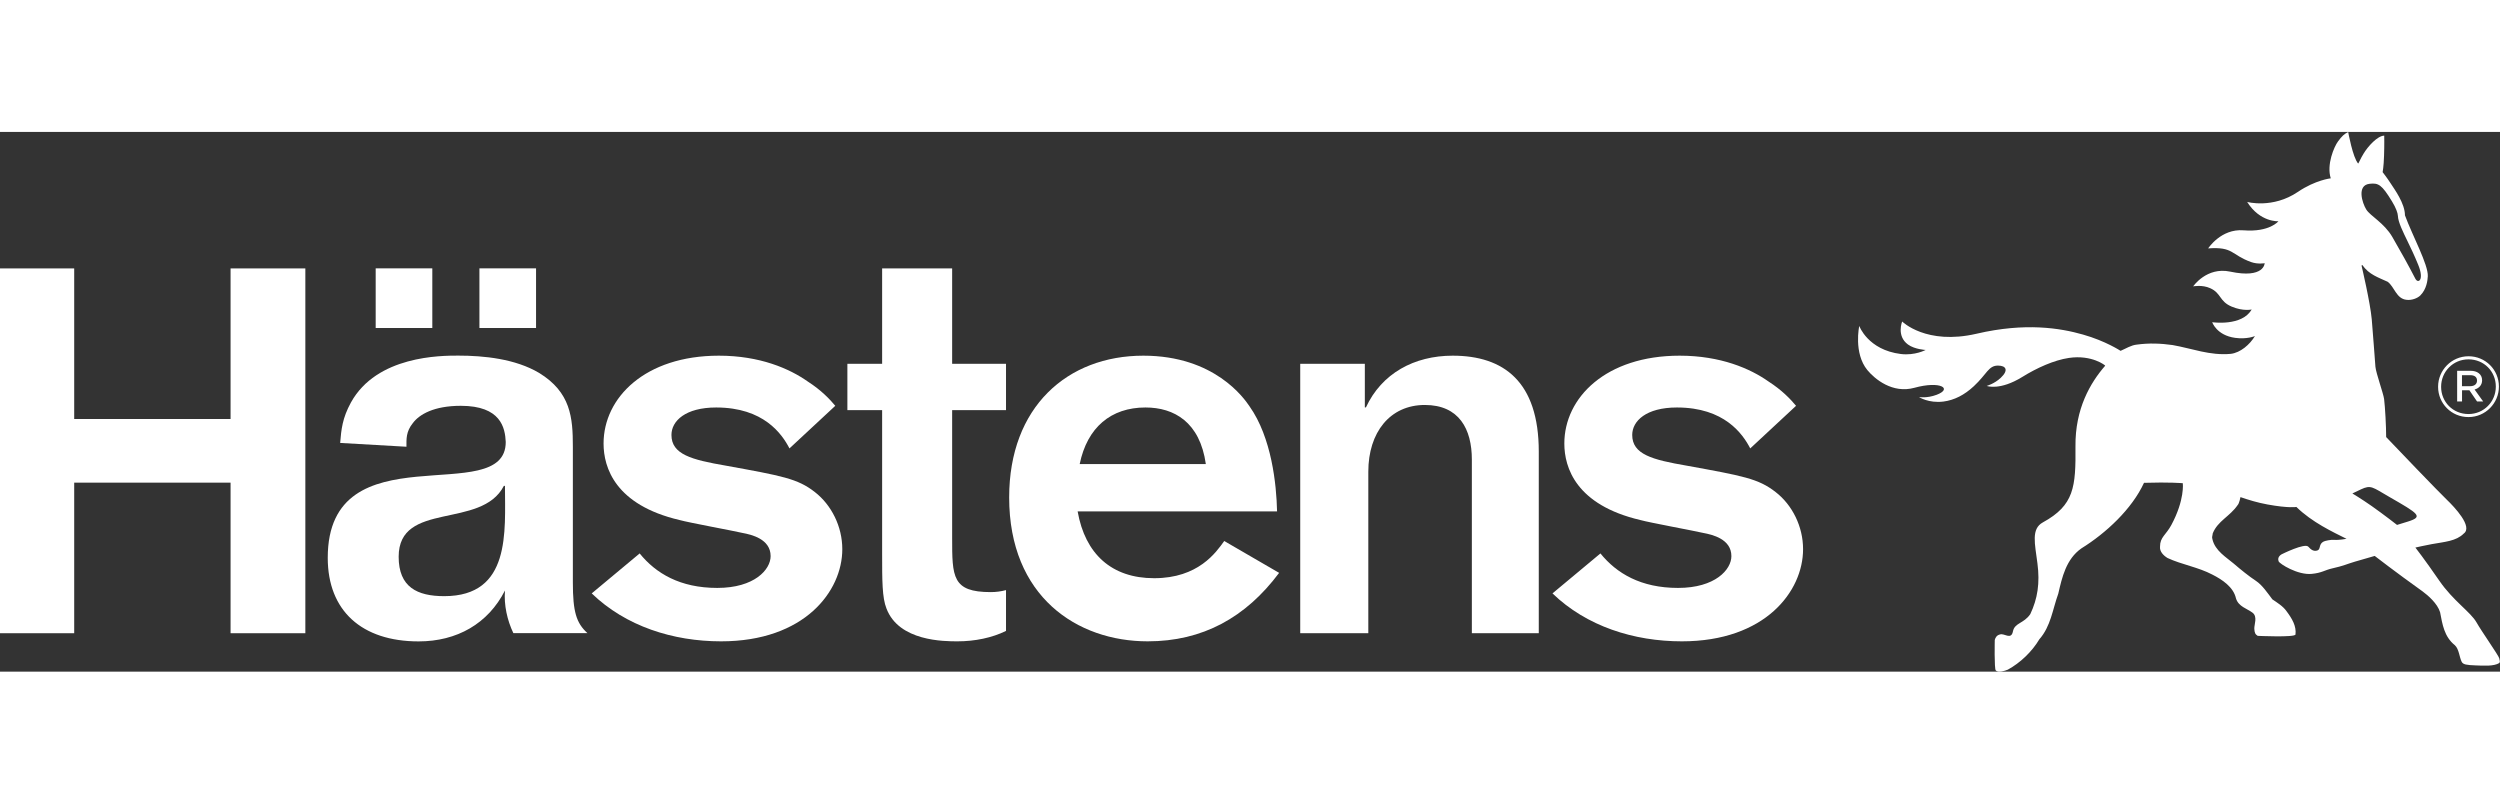
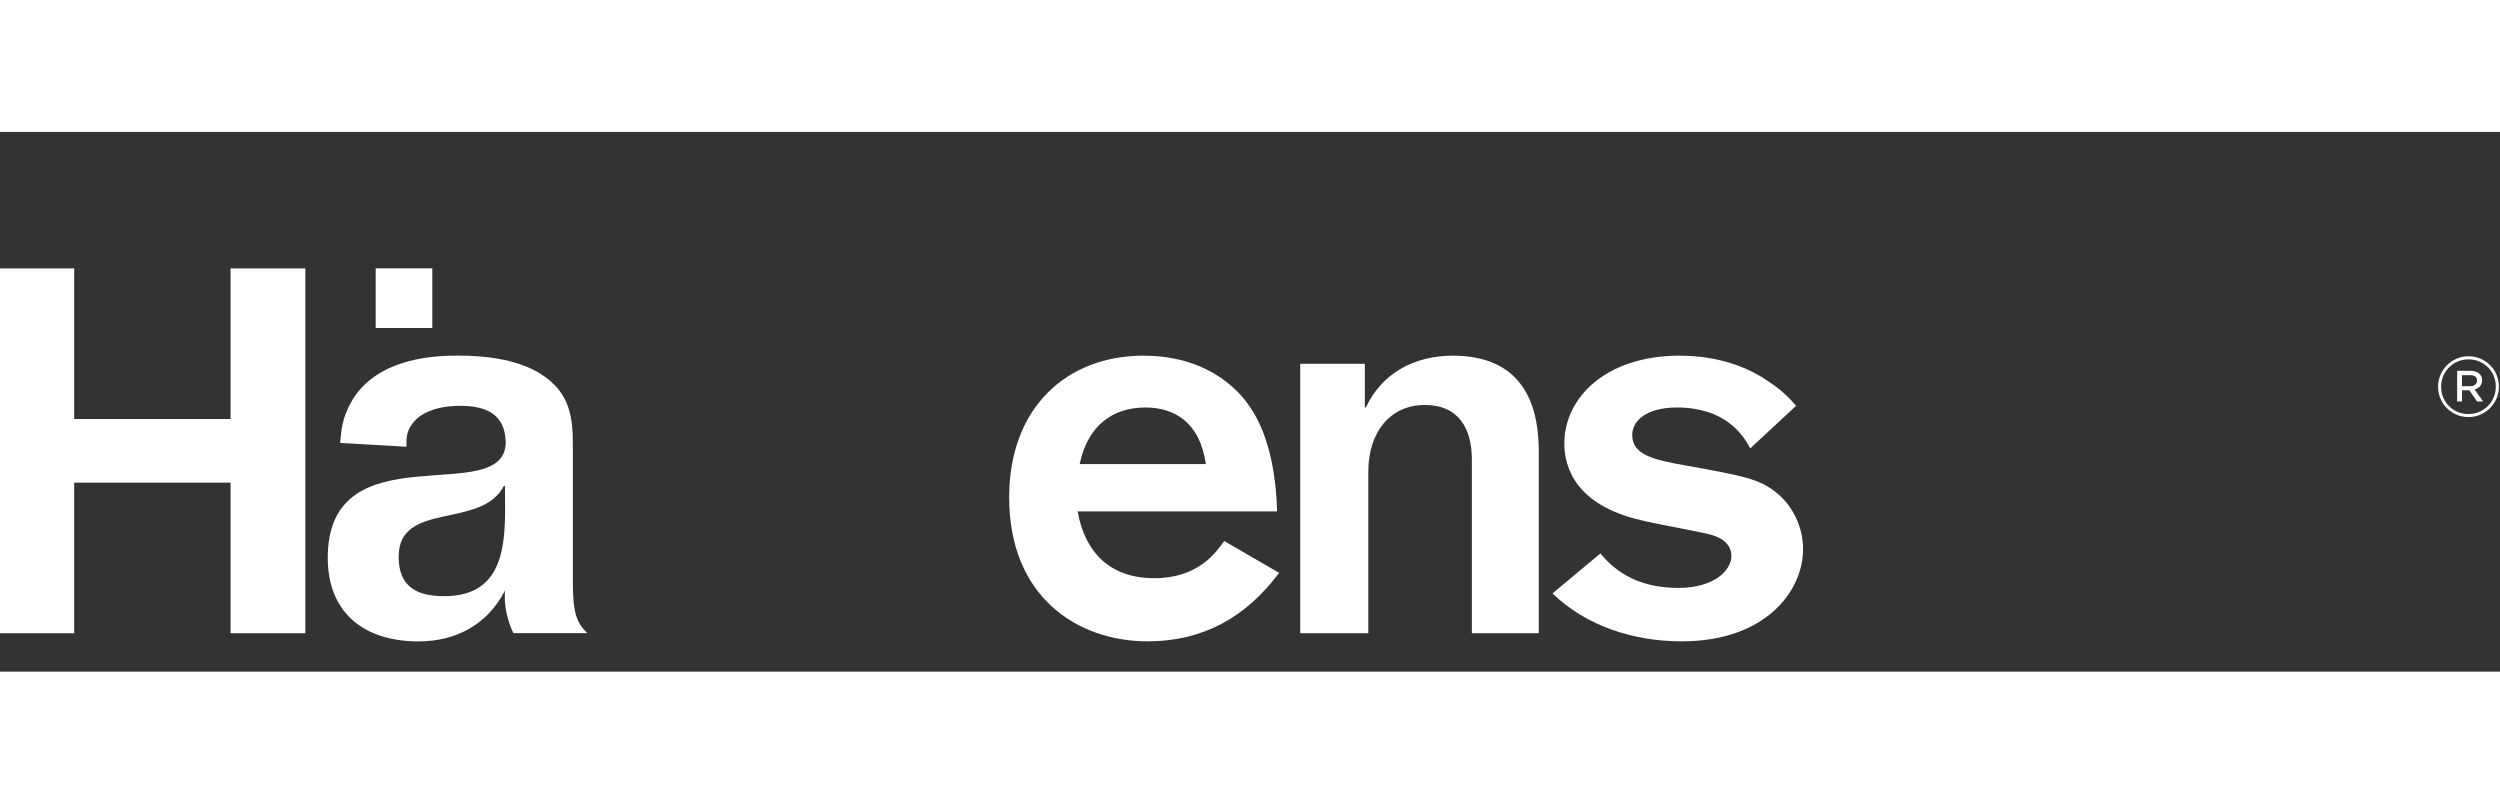
<svg xmlns="http://www.w3.org/2000/svg" version="1.1" id="Layer_2" x="0px" y="0px" width="140px" height="45px" viewBox="0 0 3884.9 838.7" style="enable-background:new 0 0 3884.9 838.7;" xml:space="preserve">
  <rect x="0" y="0" width="3884.9" height="838.7" fill="#333333" stroke="none" />
  <style type="text/css">
	.st0{fill:#FFFFFF;}
</style>
  <g>
    <g>
-       <path class="st0" d="M3215,351.2c-23.2,3.4-50.1,15.7-72.2,29.4c-35.3,21.9-55.5,14.1-55.5,14.1s11.9-3.3,21.8-12.6    c12.6-11.9,8.2-18.9-4.2-19c-14.9-0.1-17.2,13-37.6,32c-14.7,13.7-30.4,21.7-47.3,23.9c-23,2.9-38-7-38-7s12.2,2.2,27.4-3.5    c25.3-9.5,6.2-22.1-34.5-10.9c-34,9.4-61.6-13.6-73.1-27.5c-21.7-26.5-12.6-68.6-12.6-68.6s13.3,37.2,64.6,43.6    c22,2.7,38.6-6.3,38.6-6.3s-16.9-0.8-27.4-8.4c-18.3-13.3-9.1-35.8-9.1-35.8s37.2,37.2,115.6,19c75.8-17.7,130.1-8.8,165.4,1.3    c35.3,10,58.4,25.3,58.4,25.3c8-3.4,16.4-8.9,25.3-9.7c18.8-2.6,37.2-1.9,55.5,0.7c30.2,5.3,57.9,16.6,90.2,13.7    c15.2-1.7,29.9-14.5,37.8-27.7c0,0-12.2,5.4-30.9,2.8c-28.8-4-35.5-24.3-35.5-24.3s46.3,6.8,61.3-19.8c0,0-13,3.2-31.2-4.5    c-19.4-8.2-15.7-20.7-33.3-28.6c-12.4-5.6-26.4-2.8-26.4-2.8s20.9-30.7,57.5-22.9c53.2,11.3,53.6-13.1,53.6-13.1s-10.6,2-21.2-1.8    c-31.5-11.4-27.1-24.1-66.6-21.2c0,0,19.9-30.9,54.9-28.1c40.6,3.2,54.3-14.1,54.3-14.1s-28.5,2-48.6-30c0,0,39.7,10.9,78.8-15.6    c27.3-18.5,51.1-21.1,51.1-21.1c-6.8-21.2,5.2-49.2,11.3-57.4c6-8.2,10-11.9,15.8-14.5c0,0,7.1,39.6,15.5,49    c1.5-1.9,3.3-7.1,8.4-15.5c6.8-11.3,21.8-27.9,32.1-27.9c0,0,0.3,14.5-0.3,31.3c-0.5,16.9-2.2,25.4-2.2,25.4s7,8.9,12.7,17.8    c5.7,8.8,22,30.9,22,49.3c11.5,31.4,36.5,76.9,35.5,94.8c-0.4,6.6-1.9,20-11.6,29.7c-4.3,4.3-13.5,7.9-21.5,6.8    c-15.9-1.7-18.6-20-29.2-28c-14-6.5-29.4-11.3-39.1-25.8c-2.4-0.5-1.2,2.2-1.2,2.2s13.2,56,15.5,81.9c1.9,20.5,4.8,63.7,5.7,73.7    c0.9,10,12.4,41.6,13.5,50.2c1.6,12.8,3.2,43.1,3.2,59.1c14.4,15.3,81.9,85.5,94.1,97.2c12.2,11.7,41.1,42.2,26.4,52.8    c-11.8,11.8-29.3,12.7-49.8,16.4c-9.6,1.7-25.3,5.3-25.3,5.3s13.2,16.7,37.2,51.5c21.4,31.2,48.9,48.9,57.8,64.8    c7.7,13.7,34.3,51.4,35.3,55.7c0.9,4.3,1.7,5.3,0,7.5c-8.8,5.2-23.6,4.1-37.1,3.6c-13.5-0.5-19-1.3-21.2-5.5    c-3.6-7-4.2-20.1-10.7-25.9c-16.6-13.3-19.3-32.6-22.9-51.2c-4.1-13.5-18.6-26.1-27.5-32.6c-41.6-29.7-74.1-54.9-74.1-54.9    s-13.9,4-31.1,9c-10,2.9-18.4,6.8-34.6,10.3c-12.1,2.7-16.3,7.1-32.3,8.6c-21.6,2.1-49.8-15.6-51.3-19.5c-2.9-7.4,5-11.1,5-11.1    s35.8-17.9,41.2-11.6c3.9,4.4,7.9,7.6,13.8,5.9c6-1.9,1.7-9.9,10-14c2.1-1.1,11.4-3.1,16.3-2.6c7,0.7,19.2-1.6,19.2-1.6    c-21.5-10.7-53.7-25.8-77.9-49.5c0,0-11.9,2.2-45.1-3.9c-15.7-2.9-29-7-41.8-11.4c0,0-1.8,9.8-4.4,12.4    c-12.3,17.9-30.9,24.5-38.7,44c-0.2,3.4-1.7,5.5-0.5,8.9c3.9,18.1,22.2,28.6,33,37.9c10.8,9.3,23.9,19.9,34.7,27    c9.8,6.5,17.6,18.3,25.5,28.7c7,4.8,16.6,10.6,21.9,18.3c8.7,11.6,15.6,23.2,14,36.3c-1,4.8-58.7,2.1-58.7,2.1    c-3.9-2.4-4.9-4.7-5.3-11.1c-0.3-6.4,5.5-18.8-2.9-25c-8.4-6.3-21.8-9.4-25.6-22.2c-3.9-17.6-21.5-29.2-36.7-36.9    c-22-11.6-47.3-15.4-69.7-25.8c-6.3-3.9-12.5-10.1-11.6-17.8c0-14.7,9.3-18,17.6-33.5c21-39.1,17.8-64.9,17.8-64.9    s-20.7-1.9-60.3-0.6c-18.8,40.8-59.1,78.2-97.2,101.8c-23.9,16.7-30.2,45.3-36,70.4c-8.9,24.6-11.6,50.7-29.4,70.9    c-11.6,19.5-29.9,36.8-49,47.2c-4.8,1.9-14.6,5.4-18.7,1.3c-2.6-2.2-1.6-47.4-1.6-47.4c1-4.3,3.6-7.6,8.2-8.6    c6.3-2.4,17.3,9.1,20-4.6c2.6-13.7,16.9-12.1,27-27c11.4-24.1,15.1-48.3,11.1-78.8c-3.9-30.6-10.1-53.6,8.4-63.7    c48.7-26.7,51.3-54.8,50.7-118.2c-0.6-58.3,23-98.7,46.2-125.3C3272.1,363.1,3250.8,345.9,3215,351.2z M3668.9,555.4    c-9.7,4.5-13.4,6.4-13.4,6.4s13.9,8.3,30.2,19.7c19.4,13.7,39.2,29.2,39.2,29.2s9.4-2.9,16.9-5.2c24.4-7.6,16.9-12-29.2-38.5    C3686.5,551.9,3684.4,548.2,3668.9,555.4z M3717.1,108c-15.9-26.1-21.1-29-34.9-27.4c-20.2,2.3-11.4,29.9-5.1,40    c6.3,10.1,27.7,20.7,40.4,42.5c12.7,21.8,25.8,45.5,35.8,64.9c4.3,8.4,14.3,2.5,4.5-21.5c-6.1-14.9-11.1-25.3-17.2-37.9    c-5.6-11.6-14.1-28.3-14.4-38.3C3726,126,3723.4,118.3,3717.1,108z" />
      <path class="st0" d="M2412.5,717.1c52.8,51.1,126.5,74.5,201,74.5c129.8,0,188.4-77.9,188.4-143.2c0-35.2-16.7-68.7-42.7-88.8    c-26.8-21-51.1-25.1-138.2-41c-53.6-9.2-84.6-17.6-84.6-47.7c0-21.8,21.8-42.7,69.5-42.7c73.7,0,102.2,41,113.9,63.6l71.2-66.2    c-8.4-10.1-21.8-24.3-42.7-37.7c-28.4-20.1-74.5-40.2-138.2-40.2c-114.7,0-179.2,65.3-179.2,136.5c0,37.7,18.4,95.5,118.1,118.9    c15.1,4.2,83.7,16.7,98,20.1c13.4,2.5,43.5,9.2,43.5,36c0,20.9-25.1,49.4-82.9,49.4c-57.8,0-95.5-22.6-120.6-53.6L2412.5,717.1z" />
      <path class="st0" d="M2391.2,779V496.8c0-108.9-54.6-149.1-133.8-149.1c-59.8,0-110.4,27.6-134.8,80.4h-1.7v-67.8h-100.4V779    h105.8V528c0-61.2,33.7-103.7,87.8-103.7c53.4,0,73.1,37.6,73.1,84.9V779H2391.2z" />
      <path class="st0" d="M1987.7,685.2c-51.9,69.5-118.9,106.4-204.3,106.4c-109.7,0-215.2-69.5-215.2-223.6    c0-140.7,90.5-220.3,208.5-220.3c110.5,0,156.6,66.2,165,78.7c34.4,48.6,41.9,121.4,42.8,163.3h-309.9    c11.7,66.2,52.8,103.8,118.9,103.8c68.7,0,96.3-40.2,108.9-57.8L1987.7,685.2z M1873.8,516.1c-9.2-65.3-49.4-87.9-93.8-87.9    c-53.6,0-90.5,31-102.2,87.9H1873.8z" />
-       <path class="st0" d="M1563.2,712c-7.4,2-15.2,3.1-23.6,3.1c-60,0-60-23.6-60-84.3V432.3h83.7v-72h-83.7V212.1h-108.8v148.2h-54v72    h54v222.8c0,41.9,0,68.7,6.7,85.4c19.3,51.1,89.6,51.1,110.6,51.1c26.6,0,53.7-5.5,75.2-16.2V712z" />
-       <path class="st0" d="M919.5,717.1c52.8,51.1,126.5,74.5,201,74.5c129.8,0,188.4-77.9,188.4-143.2c0-35.2-16.8-68.7-42.7-88.8    c-26.8-21-51.1-25.1-138.2-41c-53.6-9.2-84.6-17.6-84.6-47.7c0-21.8,21.8-42.7,69.5-42.7c73.7,0,102.2,41,113.9,63.6l71.2-66.2    c-8.4-10.1-21.8-24.3-42.7-37.7c-28.5-20.1-74.5-40.2-138.2-40.2c-114.7,0-179.2,65.3-179.2,136.5c0,37.7,18.4,95.5,118.1,118.9    c15.1,4.2,83.7,16.7,98,20.1c13.4,2.5,43.5,9.2,43.5,36c0,20.9-25.1,49.4-82.9,49.4c-57.8,0-95.5-22.6-120.6-53.6L919.5,717.1z" />
      <polygon class="st0" points="358.3,212.1 358.3,446.1 115.3,446.1 115.3,212.1 0,212.1 0,779 115.3,779 115.3,545 358.3,545     358.3,779 474.5,779 474.5,212.1   " />
      <g>
        <path class="st0" d="M784.7,550h-1.7c-35,68.2-163.5,22.7-163.5,110.2c0,47.2,28.8,61.2,70.8,61.2     C794.3,721.4,784.7,620.8,784.7,550z M797.8,779c-9.6-20.1-14.9-43.7-13.1-66.4c-26.2,51.6-74.7,79.1-134.2,79.1     c-88.3,0-141.2-47.6-141.2-129.8c0-201.1,276.6-75.2,276.6-180.1c-1-22.2-7.7-56.2-69.8-56.2c-41.9,0-64.5,13.4-74.5,26.8     c-10.9,13.4-10,25.1-10,36.8l-103-5.9c1.7-20.9,3.4-38.5,16.7-62.8c40.2-72.9,139.9-72.9,166.7-72.9c40.2,0,88.8,5,125.6,26.8     c49.4,30.2,52.6,69.5,52.6,114.7v211.1c0,45.5,5.3,62.9,22.7,78.7H797.8z" />
        <rect x="583.8" y="212" class="st0" width="88" height="92.7" />
-         <rect x="745" y="212" class="st0" width="88" height="92.7" />
      </g>
    </g>
  </g>
  <path class="st0" d="M3788.7,396.2v-0.3c0-25.7,20.9-47.3,47.3-47.3c26.6,0,47.2,21.3,47.2,47v0.3c0,25.6-20.9,47.2-47.2,47.2  C3809.3,443.2,3788.7,421.8,3788.7,396.2z M3878.4,395.9v-0.3c0-23.2-18.2-42.2-42.5-42.2c-24,0-42.5,19.3-42.5,42.5v0.3  c0,23.2,18.2,42.2,42.5,42.2C3859.9,438.4,3878.4,419.1,3878.4,395.9z M3818.2,371.2h21.2c9.8,0,17.7,5.1,17.7,14.7  c0,7.9-5.2,12.5-11.7,14.4l13.3,18.5h-9.5l-11.9-17.4h-11.4v17.4h-7.6V371.2z M3838.6,395.1c6.8,0,10.6-3.5,10.6-8.7  c0-5.7-4.1-8.4-10.6-8.4h-12.8v17.1H3838.6z" />
  <g>
</g>
  <g>
</g>
  <g>
</g>
  <g>
</g>
  <g>
</g>
  <g>
</g>
</svg>